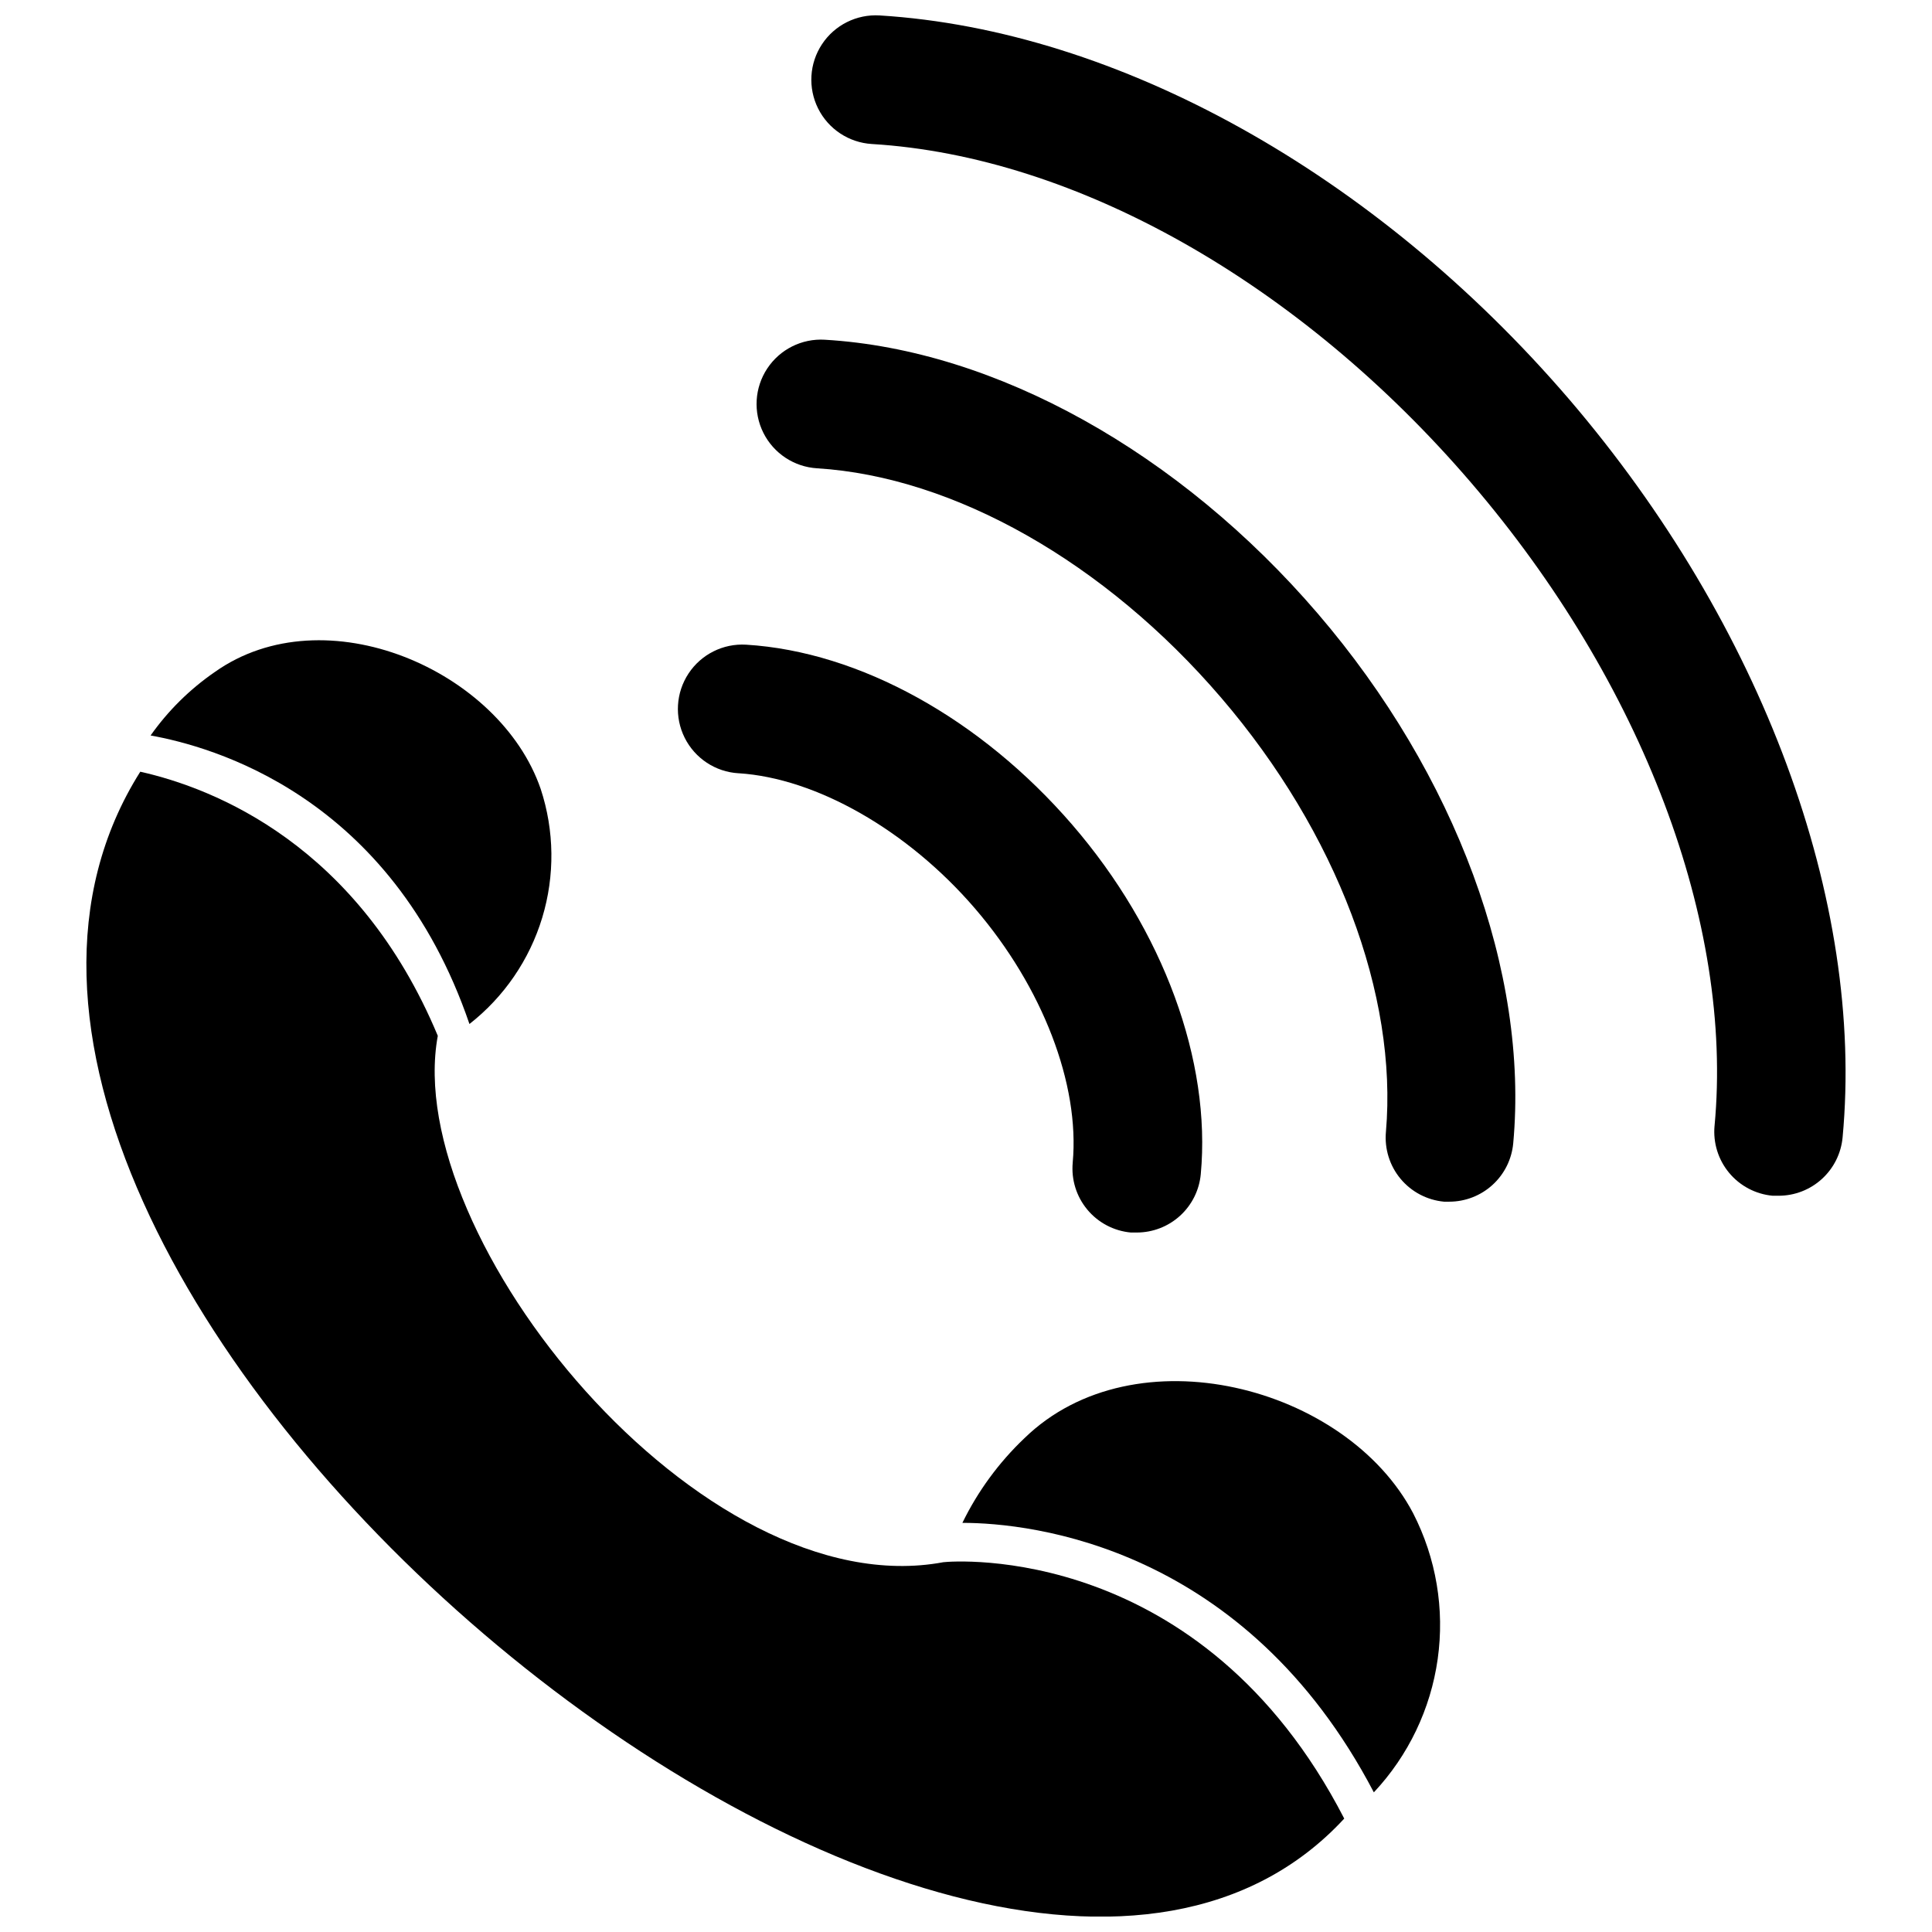
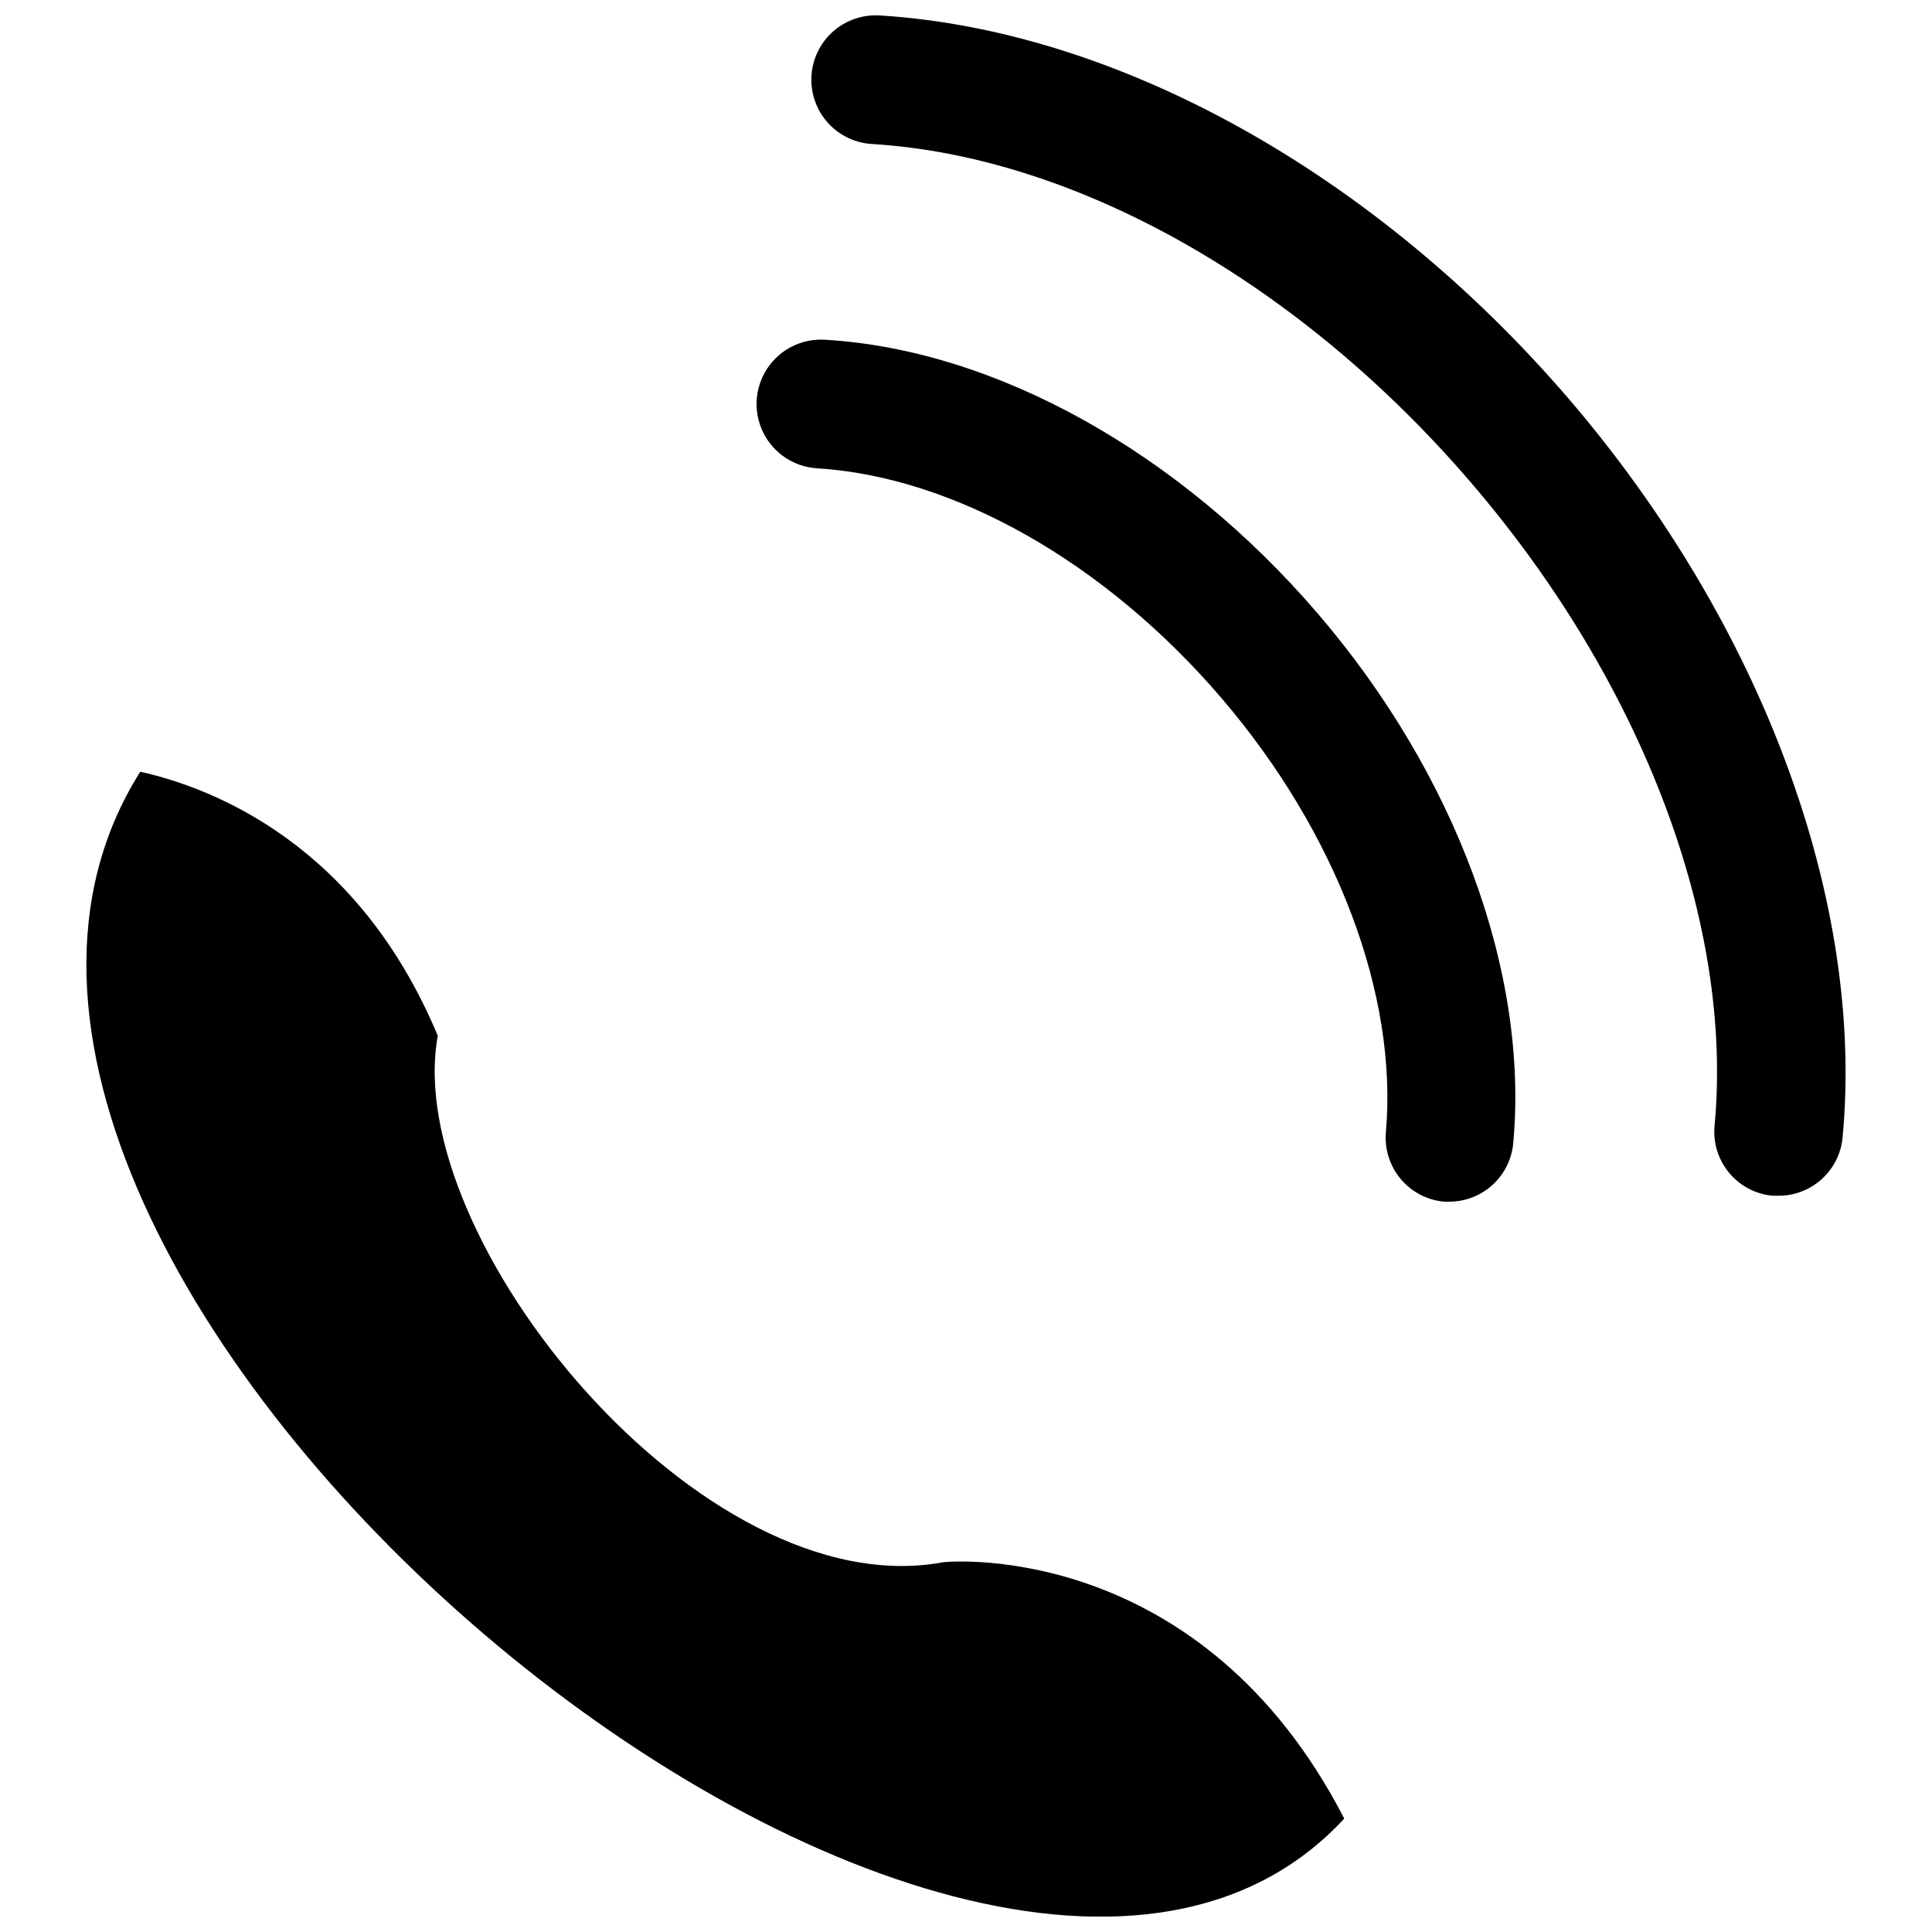
<svg xmlns="http://www.w3.org/2000/svg" width="800px" height="800px" version="1.1" viewBox="144 144 512 512">
  <defs>
    <clipPath id="b">
      <path d="m166 348h335v303.9h-335z" />
    </clipPath>
    <clipPath id="a">
      <path d="m359 148.09h275v312.91h-275z" />
    </clipPath>
  </defs>
-   <path d="m415.47 525.15c-6.769 6.434-12.332 14.027-16.426 22.422 18.398 0 74.961 6.269 109.04 71.418 9.145-9.75 15.051-22.086 16.918-35.32 1.867-13.234-0.398-26.723-6.492-38.617-17.715-33.801-73.801-48.387-103.04-19.902z" />
-   <path d="m268.41 415.37c9.172-7.184 15.902-17.016 19.281-28.16 3.379-11.148 3.238-23.066-0.402-34.129-10.836-31.551-57.176-51.652-86.344-31.004-6.629 4.559-12.395 10.258-17.035 16.832 15.875 2.859 63.715 15.672 84.5 76.461z" />
  <g clip-path="url(#b)">
    <path d="m394 558c-64.191 11.996-143.79-86.203-133.98-139.5-21.055-50.43-59.082-65.559-78.844-69.988-83.141 131.66 219.5 385.16 319.06 277.43-37.754-73.258-103.45-68.281-106.24-67.941z" />
  </g>
  <g clip-path="url(#a)">
    <path d="m559.8 249.77c-51.316-59.766-119.6-97.793-182.7-101.68-6.086-0.363-11.906 2.543-15.266 7.633-3.359 5.09-3.75 11.582-1.023 17.035 2.727 5.457 8.156 9.039 14.246 9.406 54.109 3.269 113.46 36.867 158.85 89.816 45.387 52.949 69.512 116.73 64.469 170.37h-0.004c-0.418 4.5 0.973 8.984 3.859 12.457 2.887 3.477 7.039 5.664 11.539 6.078h1.57c4.246 0.004 8.34-1.582 11.48-4.445 3.141-2.863 5.098-6.793 5.488-11.023 5.859-62.559-21.262-135.82-72.508-195.65z" />
  </g>
  <path d="m362.59 234.03c-6.086-0.367-11.906 2.543-15.266 7.633-3.359 5.09-3.75 11.582-1.023 17.035 2.731 5.457 8.156 9.039 14.246 9.406 36.32 2.25 76.324 24.941 107.06 60.785 30.734 35.848 46.816 78.848 43.68 115.03-0.414 4.5 0.973 8.984 3.863 12.461 2.887 3.477 7.039 5.66 11.539 6.078h1.363c4.246 0 8.344-1.586 11.48-4.449 3.141-2.859 5.098-6.793 5.488-11.023 4.156-45.25-15.195-97.723-51.793-140.38-36.594-42.656-85.32-69.918-130.64-72.574z" />
-   <path d="m339.76 348.92c20.445 1.293 44.703 14.992 62.625 35.844 17.922 20.852 27.805 46.613 25.895 67.328l0.004 0.004c-0.418 4.5 0.969 8.98 3.859 12.457 2.887 3.477 7.039 5.664 11.539 6.078h1.566c4.25 0 8.344-1.586 11.484-4.445 3.137-2.863 5.094-6.793 5.484-11.023 2.793-29.984-9.883-64.602-34.074-92.613-24.191-28.008-56.289-45.863-86.41-47.703h0.004c-6.09-0.363-11.906 2.547-15.266 7.633-3.359 5.09-3.75 11.586-1.023 17.039 2.727 5.453 8.156 9.039 14.242 9.402z" />
</svg>